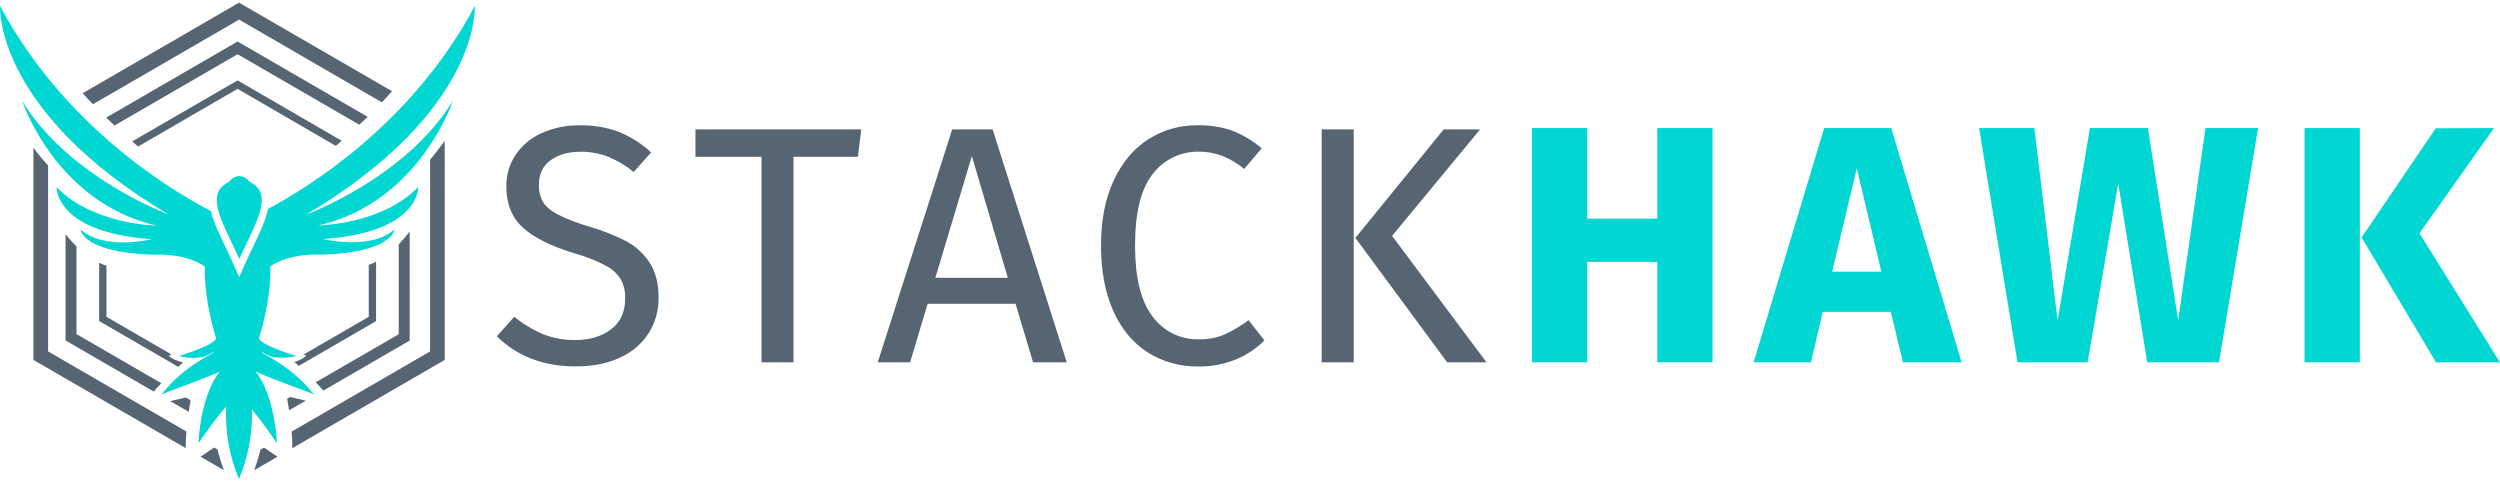
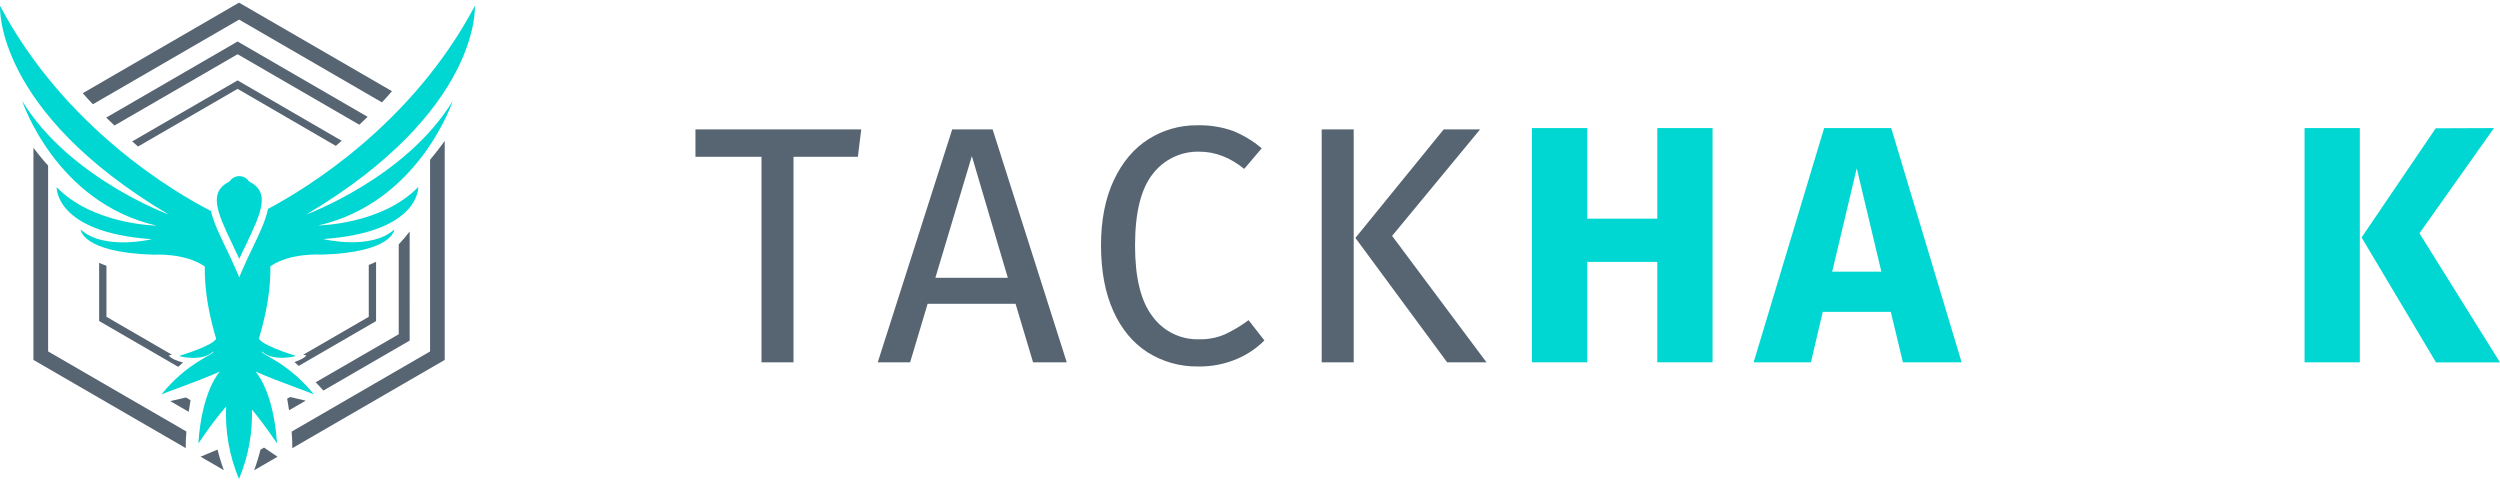
<svg xmlns="http://www.w3.org/2000/svg" width="215" height="42" viewBox="0 0 215 42" fill="none">
-   <path d="M53.246 11.348C54.26 11.767 55.192 12.362 56 13.106L54.496 14.792C53.828 14.242 53.08 13.797 52.279 13.472C51.532 13.186 50.738 13.042 49.939 13.048C48.896 13.048 48.037 13.29 47.36 13.774C46.684 14.258 46.345 14.965 46.345 15.897C46.329 16.408 46.449 16.914 46.693 17.363C46.926 17.761 47.355 18.117 47.984 18.455C48.864 18.884 49.781 19.234 50.722 19.501C51.804 19.815 52.853 20.232 53.855 20.745C54.672 21.178 55.365 21.814 55.868 22.591C56.381 23.375 56.637 24.369 56.637 25.57C56.66 26.663 56.362 27.738 55.782 28.664C55.179 29.584 54.324 30.311 53.32 30.756C52.246 31.259 50.975 31.511 49.508 31.511C46.746 31.511 44.485 30.648 42.727 28.922L44.231 27.237C44.974 27.854 45.803 28.359 46.693 28.734C47.579 29.083 48.525 29.256 49.477 29.243C50.711 29.243 51.734 28.937 52.547 28.326C53.361 27.715 53.766 26.829 53.765 25.666C53.786 25.095 53.657 24.529 53.389 24.024C53.07 23.525 52.626 23.119 52.1 22.848C51.256 22.404 50.367 22.053 49.448 21.801C47.402 21.182 45.905 20.436 44.956 19.563C44.008 18.691 43.539 17.507 43.549 16.012C43.535 15.051 43.813 14.108 44.346 13.31C44.901 12.493 45.674 11.848 46.576 11.449C47.601 10.988 48.715 10.76 49.837 10.78C50.999 10.752 52.156 10.945 53.246 11.348Z" fill="#576573" />
  <path d="M74.067 11.131L73.777 13.486H68.242V31.16H65.489V13.484H59.809V11.131H74.067Z" fill="#576573" />
  <path d="M88.843 31.158L87.339 26.128H79.774L78.271 31.158H75.486L81.889 11.131H85.366L91.741 31.16L88.843 31.158ZM80.442 23.89H86.672L83.58 13.425L80.442 23.89Z" fill="#576573" />
  <path d="M106.002 11.246C106.913 11.609 107.759 12.118 108.507 12.754L107.003 14.526C105.786 13.538 104.501 13.044 103.149 13.044C102.376 13.023 101.609 13.185 100.912 13.518C100.214 13.852 99.605 14.346 99.134 14.962C98.121 16.241 97.614 18.296 97.614 21.125C97.614 23.877 98.115 25.907 99.117 27.214C99.577 27.843 100.181 28.351 100.88 28.694C101.578 29.036 102.349 29.203 103.126 29.18C103.893 29.197 104.654 29.049 105.359 28.745C106.071 28.41 106.747 28.004 107.377 27.533L108.74 29.277C108.059 29.96 107.251 30.503 106.362 30.875C105.308 31.32 104.173 31.538 103.03 31.516C101.504 31.54 100.003 31.121 98.708 30.31C97.442 29.504 96.457 28.322 95.751 26.764C95.046 25.205 94.691 23.325 94.686 21.123C94.686 18.935 95.053 17.06 95.787 15.499C96.521 13.938 97.516 12.76 98.772 11.966C100.028 11.172 101.487 10.758 102.972 10.774C104.002 10.75 105.028 10.909 106.002 11.246Z" fill="#576573" />
  <path d="M116.419 11.131V31.158H113.666V11.131H116.419ZM127.286 11.131L119.721 20.286L127.837 31.158H124.454L116.564 20.461L124.155 11.131H127.286Z" fill="#576573" />
  <path d="M142.528 31.158V22.524H136.501V31.158H131.748V11.014H136.501V18.804H142.528V11.014H147.279V31.158H142.528Z" fill="#00D7D2" />
  <path d="M163.652 31.158L162.609 26.822H156.755L155.74 31.158H150.814L156.877 11.014H162.643L168.699 31.158H163.652ZM157.567 23.366H161.798L159.681 14.472L157.567 23.366Z" fill="#00D7D2" />
-   <path d="M194.194 11.014L190.835 31.158H184.661L182.168 15.78L179.537 31.158H173.504L170.201 11.014H174.953L176.953 27.554L179.735 11.014H184.719L187.324 27.554L189.67 11.014H194.194Z" fill="#00D7D2" />
  <path d="M202.945 11.014V31.158H198.192V11.014H202.945ZM214.479 11.014L208.074 20.064L215 31.168H209.5L203.097 20.422L209.47 11.033L214.479 11.014Z" fill="#00D7D2" />
  <path d="M11.367 12.162C11.556 12.32 11.717 12.466 11.873 12.6L20.432 7.643L28.88 12.545C29.038 12.411 29.207 12.264 29.385 12.107L20.432 6.914L11.367 12.162Z" fill="#576573" />
  <path d="M32.343 22.511C32.138 22.613 31.928 22.705 31.714 22.786V27.245L26.076 30.506C26.237 30.548 26.348 30.567 26.348 30.567C26.16 30.819 25.692 31.009 25.315 31.132C25.41 31.217 25.538 31.332 25.691 31.468L32.342 27.614L32.343 22.511Z" fill="#576573" />
  <path d="M21.855 40.445L23.866 39.28L22.706 38.492L22.4 38.669C22.253 39.272 22.071 39.865 21.855 40.445Z" fill="#576573" />
  <path d="M14.504 30.567C14.504 30.567 14.615 30.548 14.781 30.504L9.155 27.245V22.856C8.945 22.782 8.734 22.697 8.526 22.601V27.608L15.328 31.549L15.733 31.172C15.335 31.073 14.719 30.864 14.504 30.567Z" fill="#576573" />
  <path d="M9.131 10.114C9.373 10.348 9.612 10.575 9.847 10.793L20.432 4.664L30.902 10.727C31.137 10.509 31.376 10.28 31.616 10.047L20.432 3.569L9.131 10.114Z" fill="#576573" />
  <path d="M35.23 19.909C34.938 20.295 34.624 20.664 34.291 21.014V28.744L27.149 32.876C27.376 33.112 27.6 33.351 27.808 33.589L35.232 29.29L35.23 19.909Z" fill="#576573" />
  <path d="M7.99 8.967L20.562 1.686L32.847 8.803C33.146 8.484 33.438 8.162 33.712 7.843L20.556 0.227L7.116 8.015C7.394 8.333 7.688 8.652 7.99 8.967Z" fill="#576573" />
  <path d="M16.03 37.11L4.138 30.223V14.24C3.705 13.77 3.284 13.252 2.876 12.718V30.953L15.974 38.537C15.968 38.061 15.987 37.584 16.03 37.11Z" fill="#576573" />
  <path d="M36.986 13.74V30.223L25.082 37.118C25.121 37.608 25.145 38.098 25.138 38.543L38.245 30.953V12.123C37.85 12.665 37.422 13.225 36.986 13.74Z" fill="#576573" />
  <path d="M16.387 34.415L15.989 34.183L14.638 34.496L16.228 35.416C16.297 35.003 16.346 34.652 16.387 34.415Z" fill="#576573" />
-   <path d="M13.875 32.958L6.579 28.733V21.202C6.246 20.868 5.932 20.516 5.639 20.146V29.28L13.226 33.675C13.425 33.435 13.647 33.188 13.875 32.958Z" fill="#576573" />
-   <path d="M19.253 40.436C19.036 39.856 18.854 39.264 18.709 38.662L18.41 38.488L17.25 39.276L19.253 40.436Z" fill="#576573" />
+   <path d="M19.253 40.436C19.036 39.856 18.854 39.264 18.709 38.662L17.25 39.276L19.253 40.436Z" fill="#576573" />
  <path d="M24.943 34.143L24.696 34.284C24.734 34.493 24.796 34.85 24.86 35.283L26.292 34.456L24.943 34.143Z" fill="#576573" />
  <path d="M19.986 21.006C20.184 21.413 20.385 21.83 20.58 22.258C20.768 21.83 20.977 21.413 21.172 21.006C22.533 18.178 23.217 16.538 21.469 15.631L21.392 15.573C21.301 15.441 21.18 15.334 21.038 15.26C20.896 15.186 20.739 15.147 20.579 15.147C20.42 15.147 20.262 15.186 20.121 15.26C19.979 15.334 19.858 15.441 19.767 15.573L19.689 15.631C17.942 16.538 18.626 18.18 19.986 21.006Z" fill="#00D7D2" />
  <path d="M38.938 8.68C34.9 15.307 26.346 18.444 26.346 18.444C41.406 9.5 40.84 0.505 40.84 0.505C35.437 10.695 26.369 16.204 23.048 17.967C22.845 18.979 22.296 20.118 21.733 21.291C21.439 21.896 21.139 22.523 20.862 23.176L20.573 23.849L20.284 23.176C20.005 22.531 19.705 21.903 19.413 21.291C18.881 20.188 18.365 19.111 18.137 18.144C15.13 16.602 5.603 11.069 0.003 0.505C0.003 0.505 -0.561 9.5 14.497 18.444C14.497 18.444 5.947 15.307 1.905 8.68C1.905 8.68 4.784 17.422 13.469 19.403C13.469 19.403 7.99 19.332 4.874 16.095C4.874 16.095 4.686 19.988 13.055 20.572C13.055 20.572 8.945 21.573 6.936 19.739C6.936 19.739 7.035 21.717 13.181 21.903C13.181 21.903 15.891 21.715 17.617 22.921C17.562 25.137 18.077 27.431 18.592 29.143C18.502 29.205 18.476 29.642 15.418 30.611C15.418 30.659 17.38 31.137 18.333 30.234C18.552 30.444 16.122 31.115 13.854 33.96C13.882 33.849 16.831 32.883 18.908 31.954C18.93 31.941 17.372 33.494 17.056 38.124C17.111 38.109 18.021 36.616 19.447 34.957C19.348 37.093 19.726 39.223 20.554 41.194V33.982V41.188C21.347 39.303 21.727 37.268 21.667 35.223C22.96 36.773 23.774 38.103 23.824 38.119C23.509 33.488 21.945 31.935 21.975 31.948C24.052 32.878 27 33.843 27.027 33.954C24.755 31.115 22.311 30.444 22.526 30.229C23.479 31.126 25.448 30.647 25.439 30.606C22.345 29.625 22.355 29.188 22.263 29.135C22.263 29.135 22.263 29.135 22.263 29.126C22.781 27.414 23.3 25.122 23.251 22.904C24.976 21.703 27.669 21.898 27.669 21.898C33.815 21.709 33.915 19.733 33.915 19.733C31.896 21.564 27.788 20.557 27.788 20.557C36.148 19.973 35.969 16.08 35.969 16.08C32.853 19.317 27.374 19.388 27.374 19.388C36.059 17.413 38.938 8.68 38.938 8.68Z" fill="#00D7D2" />
</svg>